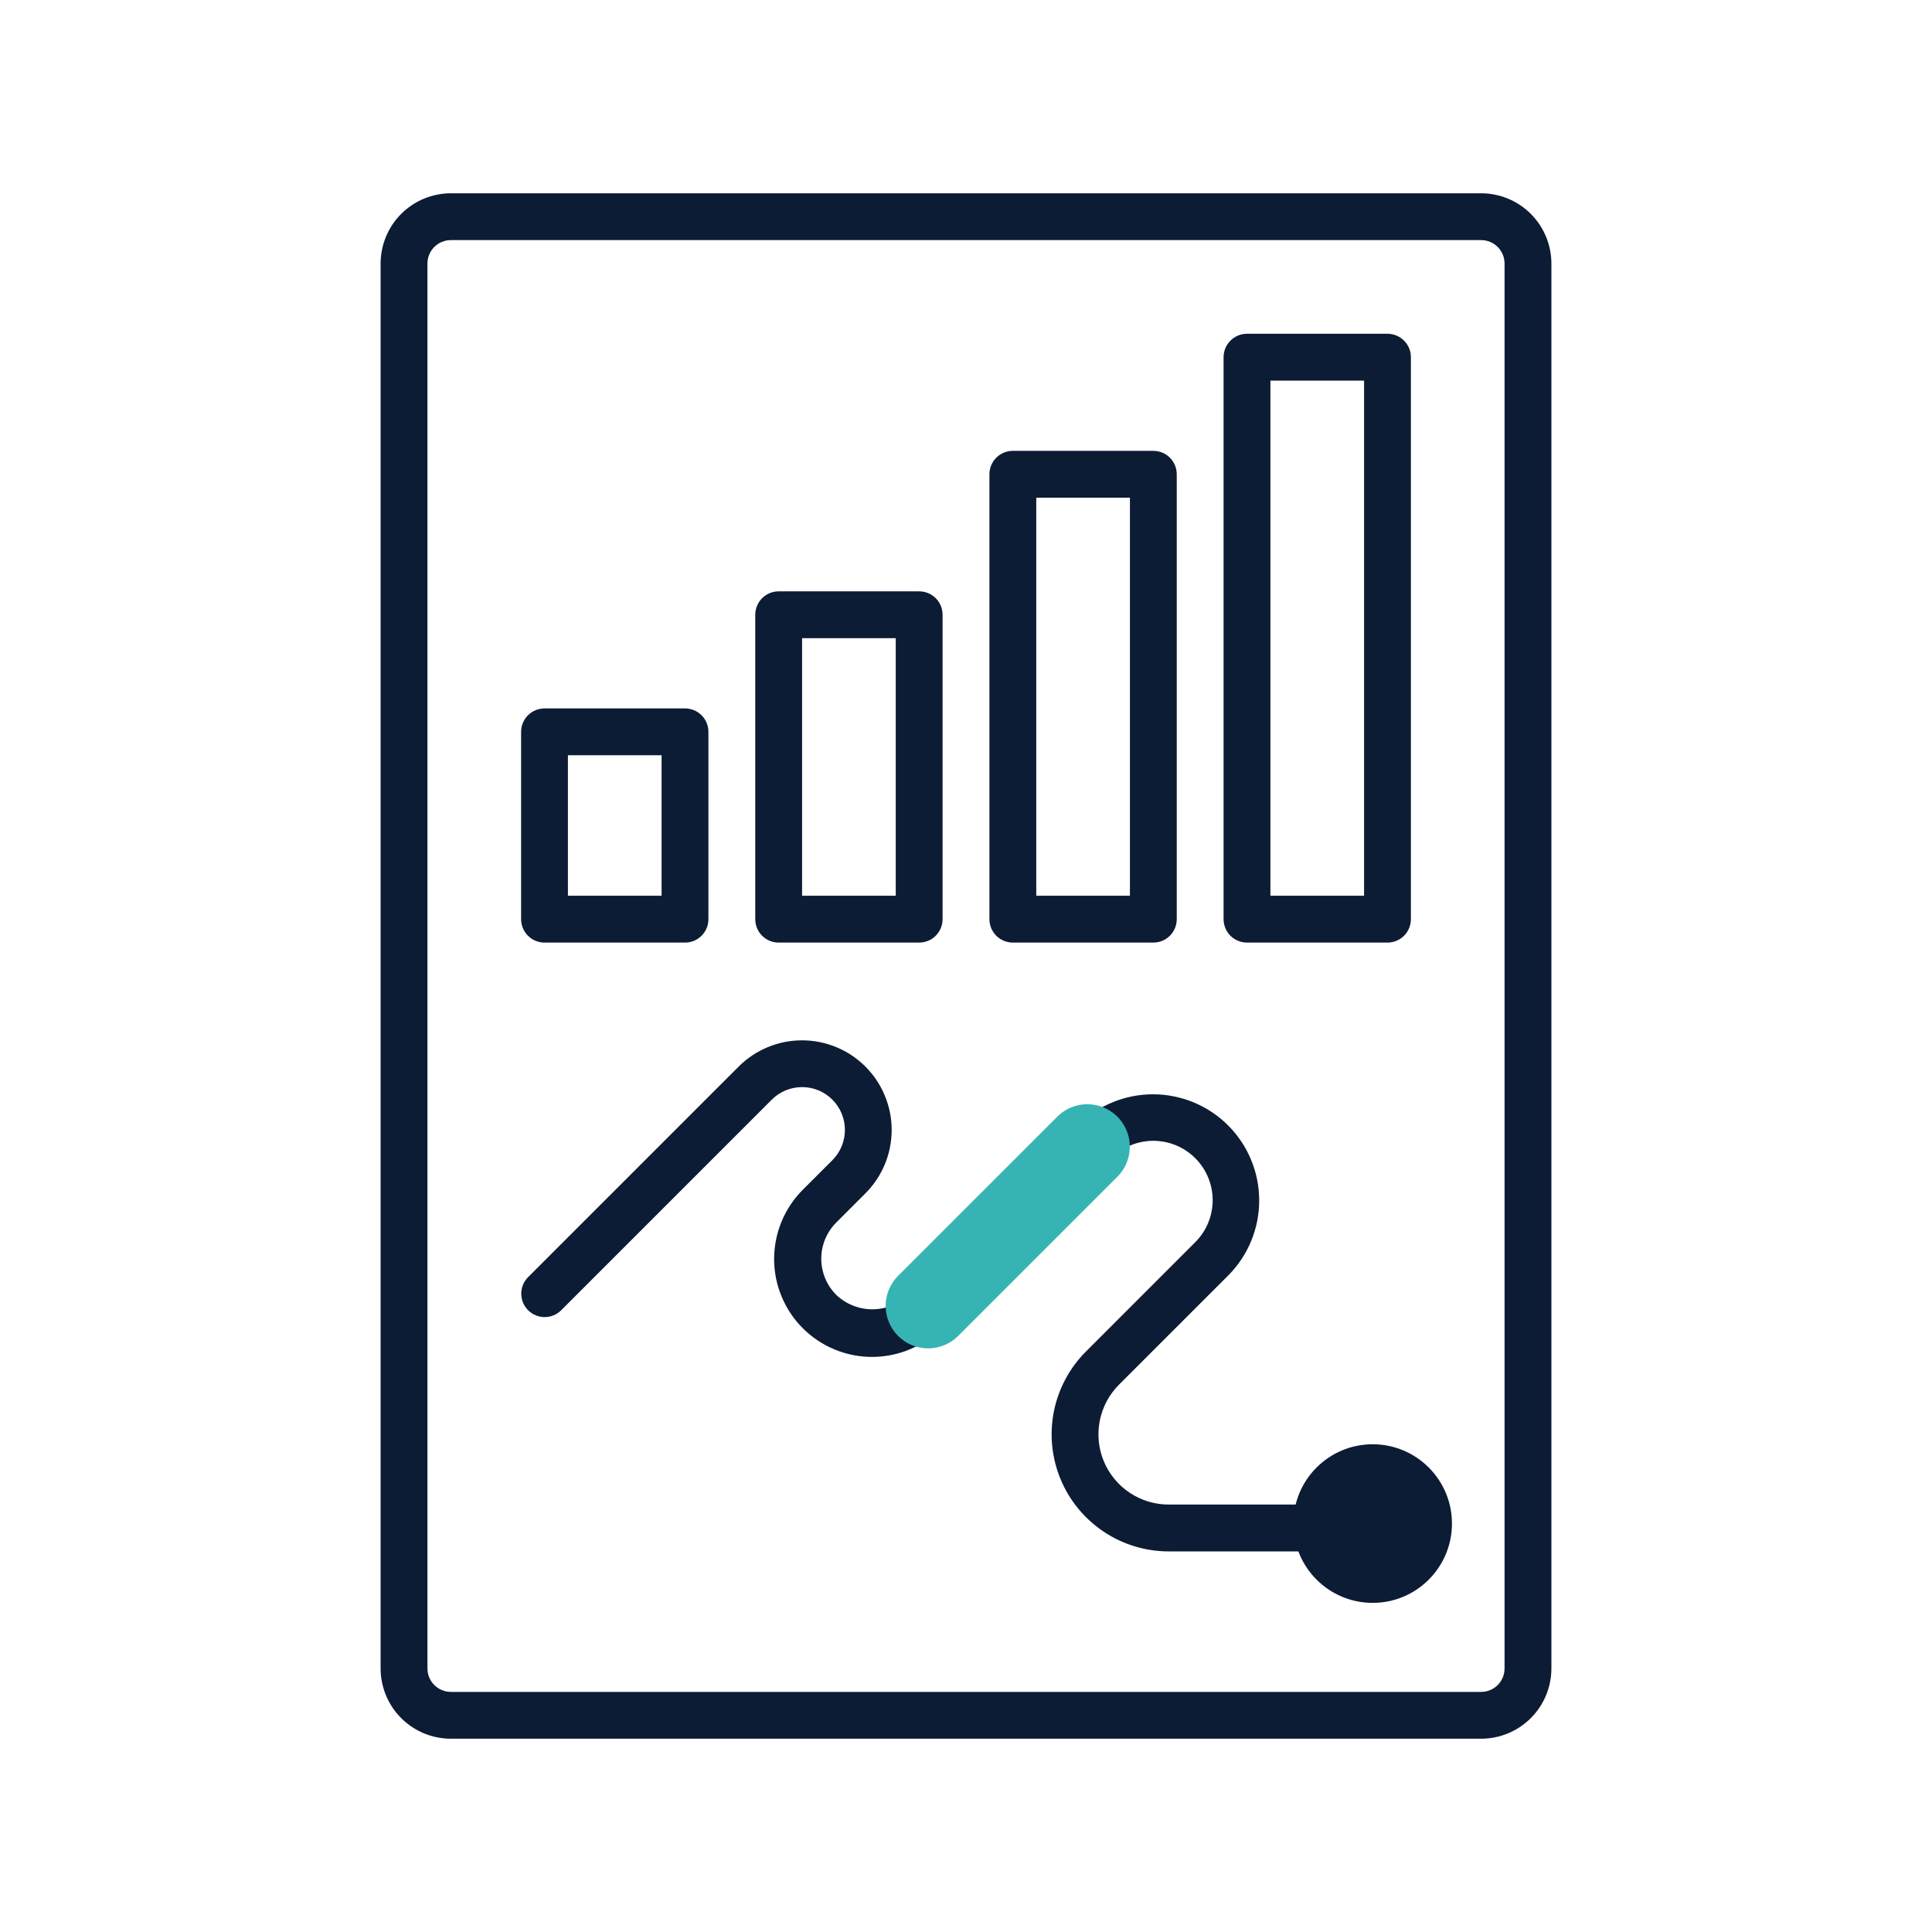
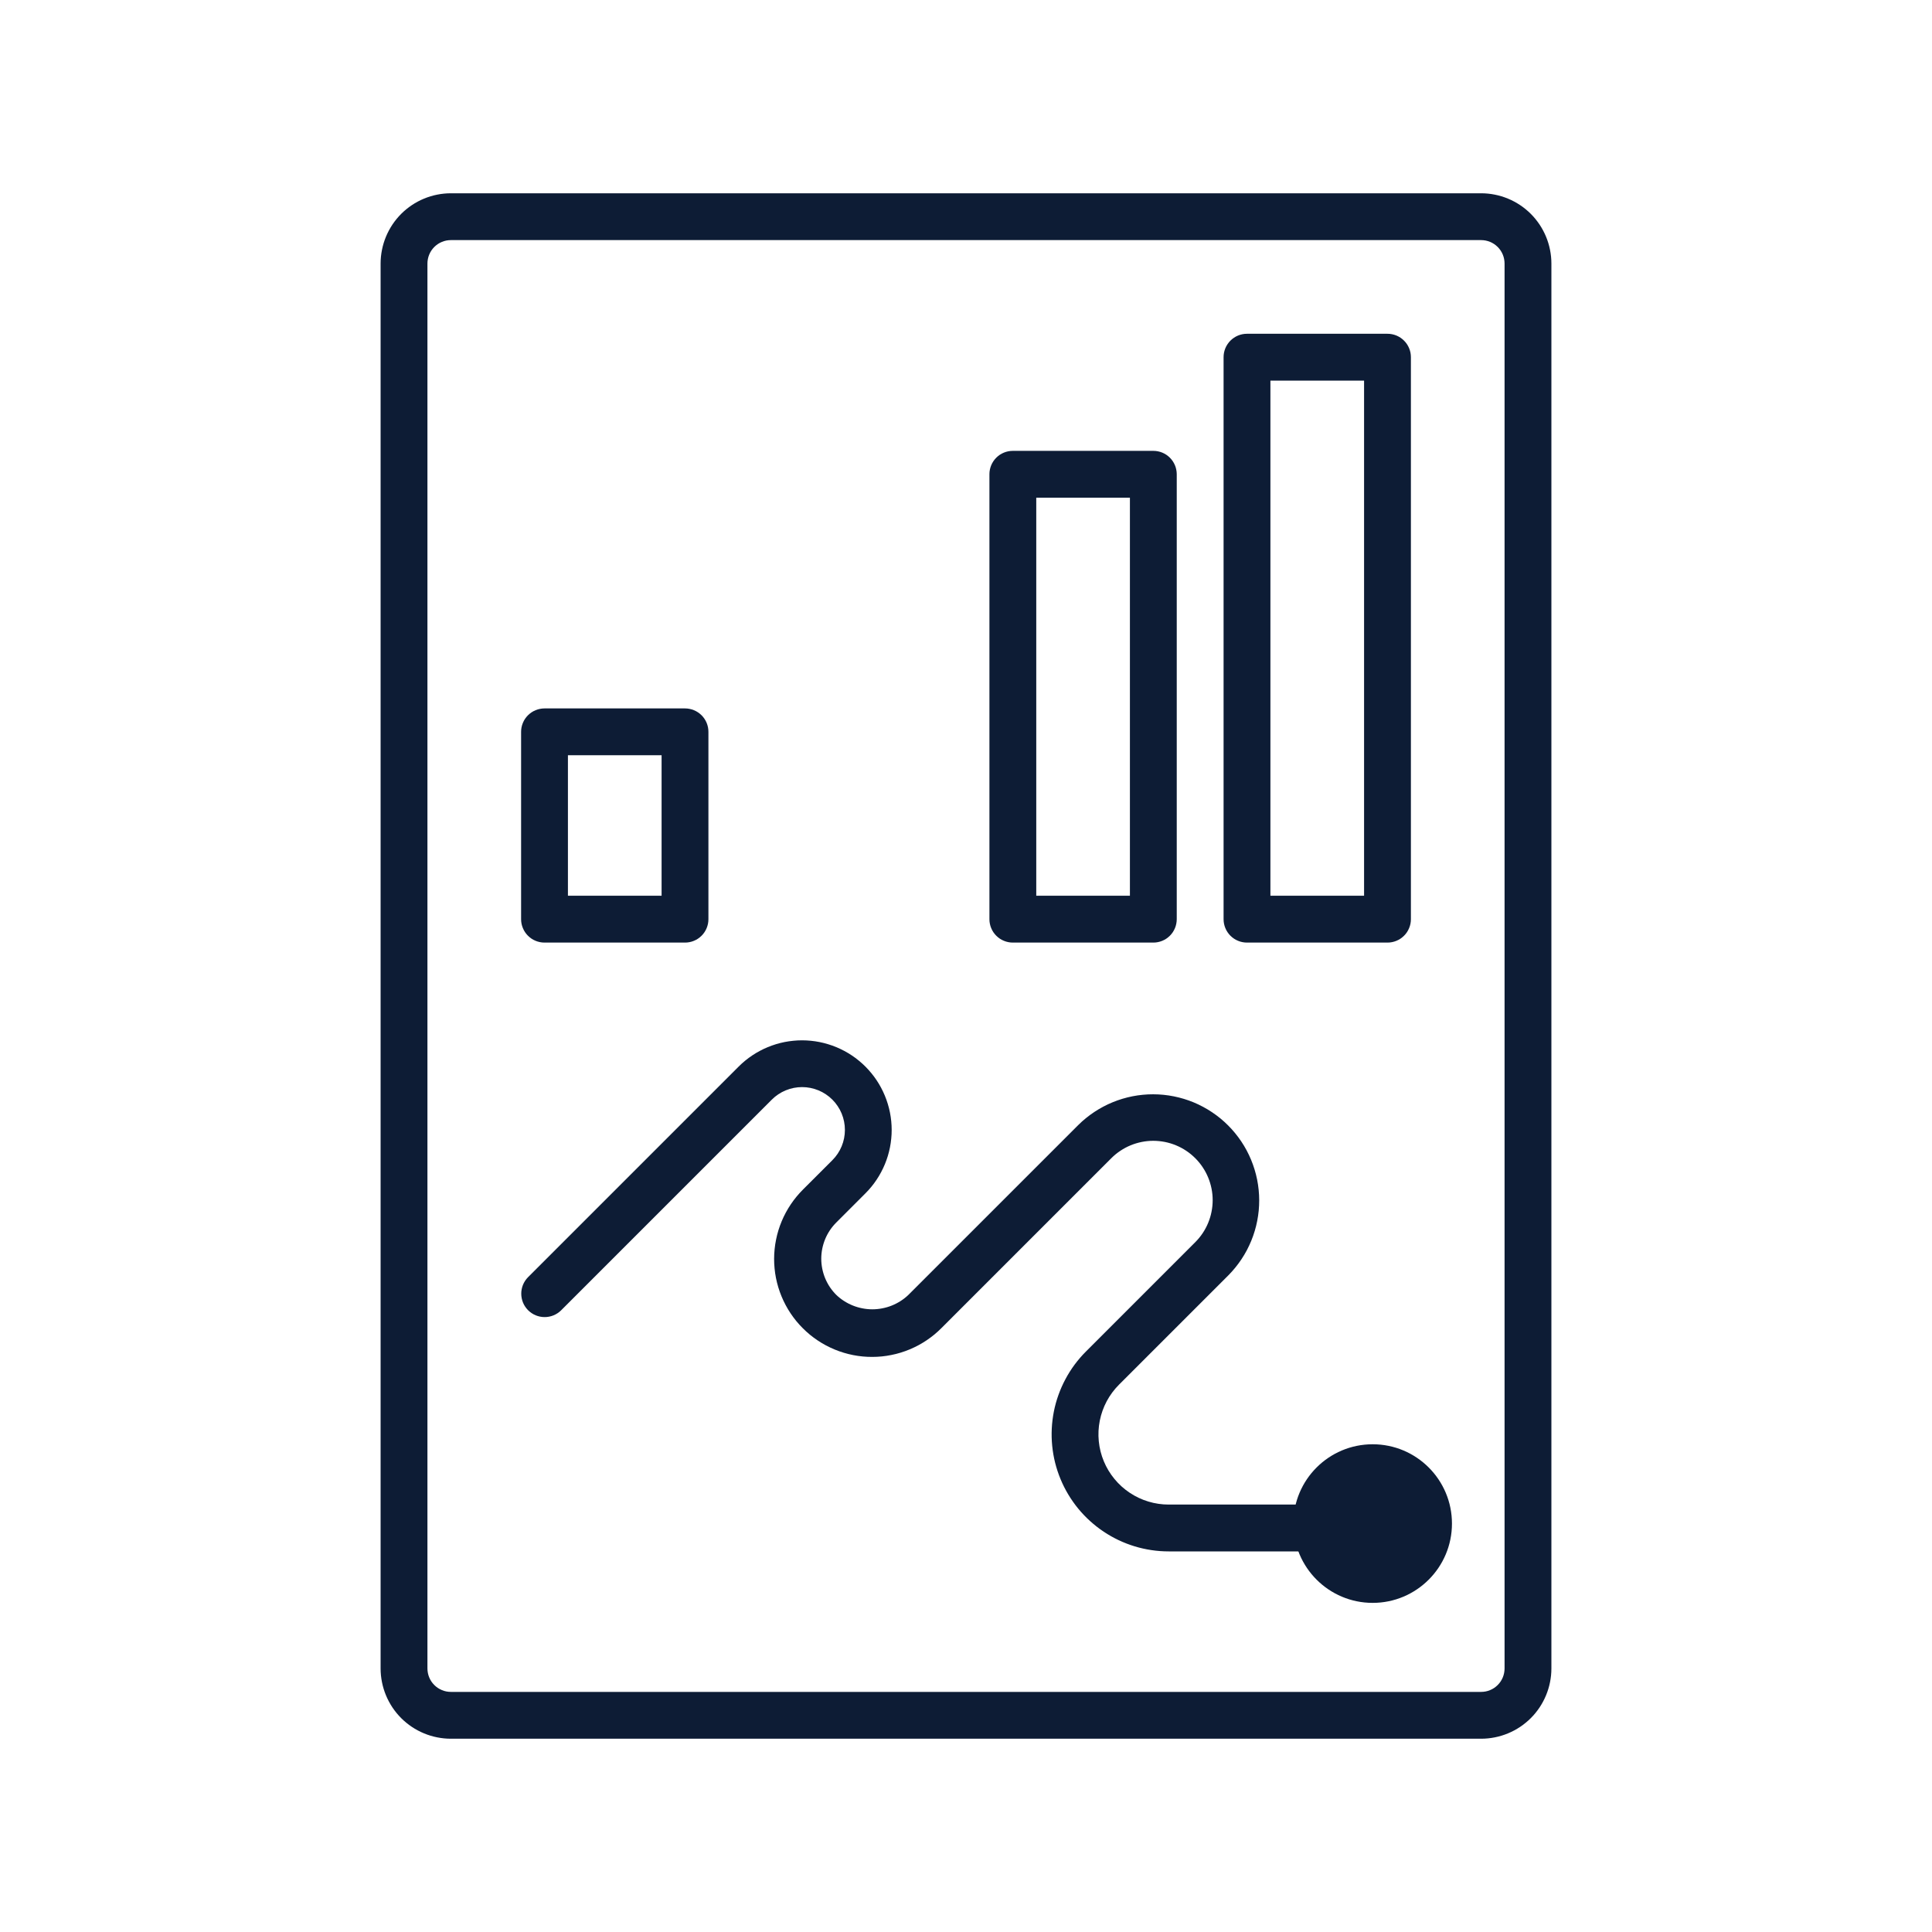
<svg xmlns="http://www.w3.org/2000/svg" version="1.0" preserveAspectRatio="xMidYMid meet" height="500" viewBox="0 0 375 375" zoomAndPan="magnify" width="500">
  <defs>
    <clipPath id="7a6c623e5e">
      <path clip-rule="nonzero" d="M 73.875 37.5 L 301.125 37.5 L 301.125 337.5 L 73.875 337.5 Z M 73.875 37.5" />
    </clipPath>
    <clipPath id="1cf570aee9">
      <path clip-rule="nonzero" d="M 251.039 280.332 L 281.824 280.332 L 281.824 311.117 L 251.039 311.117 Z M 251.039 280.332" />
    </clipPath>
    <clipPath id="272d6ddc42">
      <path clip-rule="nonzero" d="M 266.434 280.332 C 257.93 280.332 251.039 287.223 251.039 295.723 C 251.039 304.223 257.93 311.117 266.434 311.117 C 274.934 311.117 281.824 304.223 281.824 295.723 C 281.824 287.223 274.934 280.332 266.434 280.332 Z M 266.434 280.332" />
    </clipPath>
  </defs>
  <g clip-path="url(#7a6c623e5e)">
    <path fill-rule="nonzero" fill-opacity="1" d="M 287.488 37.516 L 87.512 37.516 C 86.613 37.516 85.73 37.605 84.852 37.781 C 83.973 37.953 83.121 38.215 82.293 38.559 C 81.469 38.898 80.684 39.32 79.938 39.816 C 79.195 40.316 78.504 40.879 77.871 41.512 C 77.238 42.145 76.676 42.836 76.176 43.578 C 75.68 44.324 75.262 45.109 74.918 45.934 C 74.574 46.762 74.316 47.613 74.141 48.492 C 73.965 49.367 73.875 50.254 73.875 51.148 L 73.875 323.852 C 73.875 324.746 73.965 325.633 74.141 326.508 C 74.316 327.387 74.574 328.238 74.918 329.066 C 75.262 329.891 75.68 330.676 76.176 331.422 C 76.676 332.164 77.238 332.855 77.871 333.488 C 78.504 334.121 79.195 334.684 79.938 335.184 C 80.684 335.68 81.469 336.102 82.293 336.441 C 83.121 336.785 83.973 337.047 84.852 337.219 C 85.73 337.395 86.613 337.484 87.512 337.484 L 287.488 337.484 C 288.387 337.484 289.27 337.395 290.148 337.219 C 291.027 337.047 291.879 336.785 292.707 336.441 C 293.531 336.102 294.316 335.68 295.062 335.184 C 295.805 334.684 296.492 334.121 297.129 333.488 C 297.762 332.855 298.324 332.164 298.824 331.422 C 299.32 330.676 299.738 329.891 300.082 329.066 C 300.426 328.238 300.684 327.387 300.859 326.508 C 301.035 325.633 301.125 324.746 301.125 323.852 L 301.125 51.148 C 301.125 50.254 301.035 49.367 300.859 48.492 C 300.684 47.613 300.426 46.762 300.082 45.934 C 299.738 45.109 299.32 44.324 298.824 43.578 C 298.324 42.836 297.762 42.145 297.129 41.512 C 296.496 40.879 295.805 40.316 295.062 39.816 C 294.316 39.32 293.531 38.898 292.707 38.559 C 291.879 38.215 291.027 37.953 290.148 37.781 C 289.27 37.605 288.387 37.516 287.488 37.516 Z M 292.035 323.852 C 292.035 324.148 292.004 324.445 291.945 324.738 C 291.891 325.027 291.801 325.312 291.688 325.59 C 291.574 325.863 291.434 326.125 291.27 326.375 C 291.102 326.621 290.914 326.852 290.703 327.062 C 290.492 327.273 290.262 327.461 290.016 327.629 C 289.766 327.793 289.504 327.934 289.23 328.047 C 288.953 328.164 288.668 328.25 288.375 328.309 C 288.082 328.367 287.789 328.395 287.488 328.395 L 87.512 328.395 C 87.211 328.395 86.918 328.367 86.625 328.309 C 86.332 328.25 86.047 328.164 85.77 328.047 C 85.496 327.934 85.234 327.793 84.984 327.629 C 84.738 327.461 84.508 327.273 84.297 327.062 C 84.086 326.852 83.898 326.621 83.73 326.375 C 83.566 326.125 83.426 325.863 83.312 325.59 C 83.199 325.312 83.109 325.027 83.055 324.738 C 82.996 324.445 82.965 324.148 82.965 323.852 L 82.965 51.148 C 82.965 50.852 82.996 50.555 83.055 50.262 C 83.109 49.973 83.199 49.688 83.312 49.41 C 83.426 49.137 83.566 48.875 83.73 48.625 C 83.898 48.379 84.086 48.148 84.297 47.938 C 84.508 47.727 84.738 47.539 84.984 47.371 C 85.234 47.207 85.496 47.066 85.77 46.953 C 86.047 46.836 86.332 46.75 86.625 46.691 C 86.918 46.633 87.211 46.605 87.512 46.605 L 287.488 46.605 C 287.789 46.605 288.082 46.633 288.375 46.691 C 288.668 46.75 288.953 46.836 289.23 46.953 C 289.504 47.066 289.766 47.207 290.016 47.371 C 290.262 47.539 290.492 47.727 290.703 47.938 C 290.914 48.148 291.102 48.379 291.27 48.625 C 291.434 48.875 291.574 49.137 291.688 49.41 C 291.801 49.688 291.891 49.973 291.945 50.262 C 292.004 50.555 292.035 50.852 292.035 51.148 Z M 292.035 323.852" fill="#0d1c35" />
  </g>
  <path fill-rule="nonzero" fill-opacity="1" d="M 105.691 182.953 L 132.961 182.953 C 133.258 182.957 133.555 182.926 133.848 182.867 C 134.141 182.809 134.426 182.723 134.699 182.609 C 134.977 182.496 135.238 182.355 135.484 182.191 C 135.734 182.023 135.965 181.836 136.176 181.625 C 136.387 181.414 136.574 181.184 136.738 180.938 C 136.906 180.688 137.047 180.426 137.16 180.148 C 137.273 179.875 137.359 179.59 137.418 179.297 C 137.477 179.004 137.504 178.707 137.504 178.41 L 137.504 142.051 C 137.504 141.75 137.477 141.457 137.418 141.164 C 137.359 140.871 137.273 140.586 137.16 140.309 C 137.047 140.035 136.906 139.773 136.738 139.523 C 136.574 139.277 136.387 139.047 136.176 138.836 C 135.965 138.625 135.734 138.438 135.484 138.27 C 135.238 138.105 134.977 137.965 134.699 137.852 C 134.426 137.734 134.141 137.648 133.848 137.594 C 133.555 137.535 133.258 137.504 132.961 137.504 L 105.691 137.504 C 105.391 137.504 105.098 137.535 104.805 137.594 C 104.512 137.648 104.227 137.734 103.949 137.852 C 103.676 137.965 103.414 138.105 103.164 138.27 C 102.918 138.438 102.688 138.625 102.477 138.836 C 102.266 139.047 102.074 139.277 101.91 139.523 C 101.746 139.773 101.605 140.035 101.492 140.309 C 101.375 140.586 101.289 140.871 101.23 141.164 C 101.172 141.457 101.145 141.75 101.145 142.051 L 101.145 178.41 C 101.145 178.707 101.172 179.004 101.23 179.297 C 101.289 179.59 101.375 179.875 101.492 180.148 C 101.605 180.426 101.746 180.688 101.91 180.938 C 102.074 181.184 102.266 181.414 102.477 181.625 C 102.688 181.836 102.918 182.023 103.164 182.191 C 103.414 182.355 103.676 182.496 103.949 182.609 C 104.227 182.723 104.512 182.809 104.805 182.867 C 105.098 182.926 105.391 182.957 105.691 182.953 Z M 110.234 146.594 L 128.414 146.594 L 128.414 173.863 L 110.234 173.863 Z M 110.234 146.594" fill="#0d1c35" />
-   <path fill-rule="nonzero" fill-opacity="1" d="M 151.141 182.953 L 178.41 182.953 C 178.707 182.957 179.004 182.926 179.297 182.867 C 179.59 182.809 179.875 182.723 180.148 182.609 C 180.426 182.496 180.688 182.355 180.938 182.191 C 181.184 182.023 181.414 181.836 181.625 181.625 C 181.836 181.414 182.023 181.184 182.191 180.938 C 182.355 180.688 182.496 180.426 182.609 180.148 C 182.723 179.875 182.809 179.59 182.867 179.297 C 182.926 179.004 182.957 178.707 182.953 178.41 L 182.953 119.324 C 182.957 119.027 182.926 118.73 182.867 118.438 C 182.809 118.145 182.723 117.859 182.609 117.586 C 182.496 117.309 182.355 117.047 182.191 116.801 C 182.023 116.551 181.836 116.32 181.625 116.109 C 181.414 115.898 181.184 115.711 180.938 115.547 C 180.688 115.379 180.426 115.238 180.148 115.125 C 179.875 115.012 179.59 114.926 179.297 114.867 C 179.004 114.809 178.707 114.781 178.41 114.781 L 151.141 114.781 C 150.84 114.781 150.547 114.809 150.254 114.867 C 149.961 114.926 149.676 115.012 149.398 115.125 C 149.125 115.238 148.863 115.379 148.613 115.547 C 148.367 115.711 148.137 115.898 147.926 116.109 C 147.715 116.32 147.527 116.551 147.359 116.801 C 147.195 117.047 147.055 117.309 146.941 117.586 C 146.824 117.859 146.738 118.145 146.684 118.438 C 146.625 118.73 146.594 119.027 146.594 119.324 L 146.594 178.41 C 146.594 178.707 146.625 179.004 146.684 179.297 C 146.738 179.59 146.824 179.875 146.941 180.148 C 147.055 180.426 147.195 180.688 147.359 180.938 C 147.527 181.184 147.715 181.414 147.926 181.625 C 148.137 181.836 148.367 182.023 148.613 182.191 C 148.863 182.355 149.125 182.496 149.398 182.609 C 149.676 182.723 149.961 182.809 150.254 182.867 C 150.547 182.926 150.84 182.957 151.141 182.953 Z M 155.684 123.871 L 173.863 123.871 L 173.863 173.863 L 155.684 173.863 Z M 155.684 123.871" fill="#0d1c35" />
  <path fill-rule="nonzero" fill-opacity="1" d="M 196.59 182.953 L 223.859 182.953 C 224.16 182.957 224.453 182.926 224.746 182.867 C 225.039 182.809 225.324 182.723 225.602 182.609 C 225.875 182.496 226.137 182.355 226.387 182.191 C 226.633 182.023 226.863 181.836 227.074 181.625 C 227.285 181.414 227.473 181.184 227.641 180.938 C 227.805 180.688 227.945 180.426 228.059 180.148 C 228.176 179.875 228.262 179.59 228.316 179.297 C 228.375 179.004 228.406 178.707 228.406 178.41 L 228.406 92.055 C 228.406 91.758 228.375 91.461 228.316 91.168 C 228.262 90.875 228.176 90.59 228.059 90.316 C 227.945 90.039 227.805 89.777 227.641 89.531 C 227.473 89.281 227.285 89.051 227.074 88.84 C 226.863 88.629 226.633 88.441 226.387 88.273 C 226.137 88.109 225.875 87.969 225.602 87.855 C 225.324 87.742 225.039 87.656 224.746 87.598 C 224.453 87.539 224.16 87.512 223.859 87.512 L 196.59 87.512 C 196.293 87.512 195.996 87.539 195.703 87.598 C 195.41 87.656 195.125 87.742 194.852 87.855 C 194.574 87.969 194.312 88.109 194.062 88.273 C 193.816 88.441 193.586 88.629 193.375 88.84 C 193.164 89.051 192.977 89.281 192.809 89.531 C 192.645 89.777 192.504 90.039 192.391 90.316 C 192.277 90.59 192.191 90.875 192.133 91.168 C 192.074 91.461 192.043 91.758 192.047 92.055 L 192.047 178.41 C 192.043 178.707 192.074 179.004 192.133 179.297 C 192.191 179.59 192.277 179.875 192.391 180.148 C 192.504 180.426 192.645 180.688 192.809 180.938 C 192.977 181.184 193.164 181.414 193.375 181.625 C 193.586 181.836 193.816 182.023 194.062 182.191 C 194.312 182.355 194.574 182.496 194.852 182.609 C 195.125 182.723 195.41 182.809 195.703 182.867 C 195.996 182.926 196.293 182.957 196.59 182.953 Z M 201.137 96.602 L 219.316 96.602 L 219.316 173.863 L 201.137 173.863 Z M 201.137 96.602" fill="#0d1c35" />
  <path fill-rule="nonzero" fill-opacity="1" d="M 269.309 64.785 L 242.039 64.785 C 241.742 64.785 241.445 64.812 241.152 64.871 C 240.859 64.93 240.574 65.016 240.301 65.129 C 240.023 65.246 239.762 65.383 239.516 65.551 C 239.266 65.715 239.035 65.906 238.824 66.117 C 238.613 66.328 238.426 66.555 238.262 66.805 C 238.094 67.051 237.953 67.316 237.84 67.59 C 237.727 67.867 237.641 68.148 237.582 68.441 C 237.523 68.734 237.496 69.031 237.496 69.328 L 237.496 178.41 C 237.496 178.707 237.523 179.004 237.582 179.297 C 237.641 179.59 237.727 179.875 237.84 180.148 C 237.953 180.426 238.094 180.688 238.262 180.938 C 238.426 181.184 238.613 181.414 238.824 181.625 C 239.035 181.836 239.266 182.023 239.516 182.191 C 239.762 182.355 240.023 182.496 240.301 182.609 C 240.574 182.723 240.859 182.809 241.152 182.867 C 241.445 182.926 241.742 182.957 242.039 182.953 L 269.309 182.953 C 269.609 182.957 269.902 182.926 270.195 182.867 C 270.488 182.809 270.773 182.723 271.051 182.609 C 271.324 182.496 271.586 182.355 271.836 182.191 C 272.082 182.023 272.312 181.836 272.523 181.625 C 272.734 181.414 272.926 181.184 273.09 180.938 C 273.254 180.688 273.395 180.426 273.508 180.148 C 273.625 179.875 273.711 179.59 273.77 179.297 C 273.828 179.004 273.855 178.707 273.855 178.41 L 273.855 69.328 C 273.855 69.031 273.824 68.734 273.77 68.441 C 273.711 68.148 273.625 67.867 273.508 67.59 C 273.395 67.316 273.254 67.051 273.09 66.805 C 272.926 66.555 272.734 66.328 272.523 66.117 C 272.312 65.906 272.082 65.715 271.836 65.551 C 271.586 65.383 271.324 65.246 271.051 65.129 C 270.773 65.016 270.488 64.93 270.195 64.871 C 269.902 64.812 269.609 64.785 269.309 64.785 Z M 264.766 173.863 L 246.586 173.863 L 246.586 73.875 L 264.766 73.875 Z M 264.766 173.863" fill="#0d1c35" />
  <path fill-rule="nonzero" fill-opacity="1" d="M 264.766 292.035 L 226.848 292.035 C 225.5 292.035 224.18 291.84 222.887 291.449 C 221.598 291.059 220.391 290.488 219.27 289.738 C 218.148 288.992 217.16 288.094 216.305 287.051 C 215.449 286.012 214.762 284.867 214.246 283.621 C 213.73 282.375 213.406 281.082 213.273 279.738 C 213.141 278.398 213.207 277.062 213.469 275.742 C 213.734 274.418 214.184 273.164 214.816 271.973 C 215.453 270.785 216.25 269.715 217.203 268.758 L 238.438 247.527 C 238.91 247.047 239.359 246.547 239.785 246.023 C 240.211 245.504 240.605 244.961 240.98 244.398 C 241.352 243.84 241.695 243.262 242.012 242.668 C 242.324 242.07 242.609 241.461 242.867 240.84 C 243.121 240.219 243.348 239.582 243.539 238.938 C 243.734 238.293 243.895 237.641 244.023 236.98 C 244.152 236.32 244.25 235.652 244.316 234.984 C 244.379 234.312 244.41 233.641 244.41 232.969 C 244.406 232.297 244.375 231.625 244.305 230.953 C 244.238 230.285 244.141 229.621 244.008 228.961 C 243.875 228.301 243.711 227.648 243.512 227.004 C 243.316 226.359 243.09 225.727 242.832 225.105 C 242.574 224.484 242.285 223.875 241.969 223.281 C 241.648 222.688 241.305 222.113 240.93 221.551 C 240.555 220.992 240.152 220.453 239.727 219.934 C 239.301 219.414 238.848 218.914 238.371 218.438 C 237.895 217.961 237.398 217.512 236.879 217.082 C 236.355 216.656 235.816 216.254 235.258 215.883 C 234.699 215.508 234.121 215.16 233.527 214.844 C 232.934 214.523 232.328 214.238 231.707 213.977 C 231.082 213.719 230.449 213.492 229.809 213.297 C 229.164 213.102 228.512 212.938 227.852 212.805 C 227.191 212.672 226.527 212.57 225.855 212.504 C 225.188 212.438 224.516 212.402 223.84 212.402 C 223.168 212.398 222.496 212.43 221.824 212.496 C 221.156 212.559 220.492 212.656 219.828 212.785 C 219.168 212.914 218.516 213.078 217.871 213.27 C 217.227 213.465 216.594 213.688 215.969 213.945 C 215.348 214.199 214.738 214.484 214.145 214.801 C 213.551 215.117 212.973 215.457 212.41 215.832 C 211.848 216.203 211.309 216.602 210.785 217.027 C 210.262 217.449 209.762 217.898 209.285 218.375 L 176.332 251.324 C 175.863 251.773 175.359 252.172 174.816 252.52 C 174.27 252.871 173.699 253.164 173.098 253.406 C 172.496 253.648 171.879 253.828 171.242 253.949 C 170.609 254.074 169.969 254.137 169.32 254.137 C 168.672 254.137 168.031 254.074 167.398 253.949 C 166.762 253.828 166.145 253.648 165.543 253.406 C 164.941 253.164 164.371 252.871 163.824 252.52 C 163.281 252.172 162.773 251.773 162.309 251.324 C 161.848 250.863 161.438 250.363 161.074 249.82 C 160.715 249.281 160.41 248.707 160.16 248.105 C 159.914 247.504 159.727 246.887 159.598 246.246 C 159.473 245.609 159.406 244.965 159.406 244.312 C 159.406 243.66 159.473 243.016 159.598 242.379 C 159.727 241.738 159.914 241.121 160.16 240.52 C 160.41 239.918 160.715 239.344 161.074 238.805 C 161.438 238.262 161.848 237.762 162.309 237.301 L 167.988 231.617 C 168.391 231.215 168.773 230.793 169.133 230.352 C 169.496 229.914 169.832 229.457 170.148 228.98 C 170.465 228.508 170.758 228.02 171.023 227.516 C 171.293 227.016 171.535 226.5 171.754 225.973 C 171.973 225.449 172.16 224.91 172.328 224.367 C 172.492 223.82 172.629 223.27 172.742 222.711 C 172.852 222.152 172.934 221.59 172.988 221.023 C 173.047 220.457 173.074 219.887 173.074 219.32 C 173.074 218.75 173.043 218.18 172.988 217.613 C 172.934 217.047 172.848 216.484 172.738 215.926 C 172.625 215.367 172.488 214.816 172.32 214.27 C 172.156 213.727 171.965 213.191 171.746 212.664 C 171.527 212.137 171.285 211.625 171.016 211.121 C 170.75 210.621 170.457 210.133 170.141 209.66 C 169.824 209.184 169.484 208.727 169.121 208.289 C 168.762 207.848 168.379 207.426 167.977 207.023 C 167.574 206.621 167.152 206.238 166.711 205.879 C 166.273 205.516 165.816 205.176 165.34 204.859 C 164.867 204.543 164.379 204.254 163.879 203.984 C 163.375 203.715 162.863 203.473 162.336 203.254 C 161.809 203.035 161.273 202.844 160.73 202.68 C 160.184 202.512 159.633 202.375 159.074 202.262 C 158.516 202.152 157.953 202.066 157.387 202.012 C 156.82 201.957 156.25 201.926 155.68 201.926 C 155.113 201.926 154.543 201.953 153.977 202.012 C 153.41 202.066 152.848 202.148 152.289 202.258 C 151.73 202.371 151.18 202.508 150.633 202.672 C 150.09 202.84 149.551 203.031 149.027 203.246 C 148.5 203.465 147.984 203.707 147.484 203.977 C 146.98 204.242 146.492 204.535 146.02 204.852 C 145.543 205.168 145.086 205.508 144.648 205.867 C 144.207 206.227 143.785 206.609 143.383 207.012 L 102.477 247.918 C 102.27 248.129 102.082 248.359 101.922 248.605 C 101.758 248.855 101.621 249.117 101.508 249.391 C 101.398 249.664 101.312 249.949 101.258 250.238 C 101.199 250.531 101.172 250.824 101.176 251.121 C 101.176 251.418 101.207 251.711 101.266 252.004 C 101.324 252.293 101.41 252.574 101.523 252.852 C 101.637 253.125 101.777 253.383 101.941 253.629 C 102.109 253.875 102.297 254.105 102.504 254.316 C 102.715 254.523 102.941 254.711 103.191 254.879 C 103.438 255.043 103.695 255.184 103.969 255.297 C 104.242 255.41 104.527 255.496 104.816 255.555 C 105.109 255.613 105.402 255.645 105.699 255.645 C 105.996 255.648 106.289 255.621 106.582 255.562 C 106.871 255.508 107.156 255.422 107.43 255.312 C 107.703 255.199 107.965 255.062 108.215 254.898 C 108.461 254.738 108.691 254.551 108.902 254.344 L 149.809 213.438 C 150.195 213.051 150.613 212.707 151.066 212.406 C 151.52 212.102 152 211.844 152.504 211.637 C 153.008 211.43 153.527 211.27 154.062 211.164 C 154.598 211.059 155.141 211.004 155.684 211.004 C 156.23 211.004 156.77 211.059 157.305 211.164 C 157.84 211.27 158.359 211.43 158.867 211.637 C 159.371 211.844 159.848 212.102 160.301 212.406 C 160.758 212.707 161.176 213.051 161.562 213.438 C 161.949 213.824 162.293 214.242 162.594 214.699 C 162.898 215.152 163.156 215.629 163.363 216.133 C 163.57 216.641 163.73 217.16 163.836 217.695 C 163.941 218.23 163.996 218.77 163.996 219.316 C 163.996 219.859 163.941 220.402 163.836 220.938 C 163.73 221.473 163.57 221.992 163.363 222.496 C 163.156 223 162.898 223.48 162.594 223.934 C 162.293 224.387 161.949 224.805 161.562 225.191 L 155.879 230.871 C 155.438 231.312 155.016 231.773 154.617 232.254 C 154.219 232.734 153.848 233.234 153.5 233.75 C 153.148 234.27 152.828 234.801 152.531 235.352 C 152.234 235.902 151.965 236.465 151.727 237.039 C 151.484 237.617 151.273 238.203 151.09 238.801 C 150.906 239.395 150.754 240 150.633 240.613 C 150.508 241.223 150.414 241.84 150.352 242.461 C 150.289 243.082 150.258 243.707 150.254 244.328 C 150.254 244.953 150.285 245.578 150.344 246.199 C 150.402 246.82 150.492 247.438 150.613 248.047 C 150.734 248.66 150.887 249.266 151.066 249.863 C 151.246 250.461 151.457 251.047 151.695 251.625 C 151.934 252.203 152.199 252.766 152.492 253.316 C 152.785 253.867 153.105 254.402 153.453 254.922 C 153.801 255.441 154.172 255.941 154.566 256.426 C 154.961 256.906 155.383 257.367 155.824 257.809 C 156.266 258.25 156.727 258.672 157.207 259.066 C 157.691 259.461 158.191 259.832 158.711 260.18 C 159.23 260.527 159.766 260.848 160.316 261.141 C 160.867 261.434 161.43 261.699 162.008 261.938 C 162.586 262.176 163.172 262.387 163.77 262.566 C 164.367 262.746 164.973 262.898 165.586 263.02 C 166.195 263.137 166.812 263.23 167.434 263.289 C 168.055 263.348 168.68 263.379 169.305 263.375 C 169.926 263.375 170.551 263.344 171.172 263.281 C 171.793 263.219 172.41 263.125 173.02 263 C 173.633 262.879 174.238 262.727 174.832 262.543 C 175.43 262.359 176.016 262.148 176.594 261.906 C 177.168 261.664 177.73 261.398 178.281 261.102 C 178.828 260.805 179.363 260.484 179.883 260.133 C 180.398 259.785 180.898 259.41 181.379 259.016 C 181.859 258.617 182.32 258.195 182.758 257.754 L 215.711 224.801 C 216.246 224.266 216.828 223.789 217.457 223.371 C 218.086 222.949 218.75 222.594 219.449 222.305 C 220.148 222.016 220.867 221.801 221.609 221.652 C 222.352 221.504 223.102 221.43 223.859 221.43 C 224.613 221.434 225.363 221.508 226.105 221.652 C 226.848 221.801 227.566 222.02 228.266 222.309 C 228.965 222.598 229.629 222.953 230.258 223.375 C 230.887 223.793 231.469 224.273 232.004 224.809 C 232.539 225.344 233.016 225.922 233.434 226.551 C 233.855 227.18 234.211 227.844 234.5 228.543 C 234.789 229.242 235.008 229.961 235.156 230.703 C 235.305 231.445 235.379 232.195 235.379 232.953 C 235.379 233.707 235.305 234.457 235.156 235.199 C 235.012 235.941 234.793 236.66 234.504 237.359 C 234.215 238.059 233.859 238.723 233.441 239.352 C 233.02 239.98 232.543 240.562 232.008 241.098 L 210.777 262.332 C 209.984 263.121 209.258 263.969 208.59 264.863 C 207.926 265.762 207.328 266.703 206.805 267.691 C 206.277 268.676 205.824 269.695 205.449 270.746 C 205.07 271.797 204.773 272.871 204.555 273.969 C 204.34 275.066 204.203 276.172 204.148 277.285 C 204.094 278.402 204.121 279.516 204.23 280.629 C 204.34 281.742 204.531 282.84 204.801 283.926 C 205.074 285.008 205.422 286.066 205.852 287.098 C 206.277 288.133 206.781 289.125 207.355 290.086 C 207.93 291.043 208.57 291.953 209.281 292.82 C 209.988 293.684 210.758 294.488 211.586 295.238 C 212.414 295.988 213.293 296.676 214.223 297.297 C 215.152 297.918 216.121 298.465 217.129 298.945 C 218.141 299.422 219.18 299.824 220.25 300.148 C 221.32 300.473 222.406 300.715 223.512 300.879 C 224.617 301.043 225.73 301.125 226.848 301.125 L 264.766 301.125 C 265.062 301.125 265.359 301.098 265.652 301.039 C 265.945 300.98 266.23 300.895 266.504 300.777 C 266.781 300.664 267.043 300.523 267.289 300.359 C 267.539 300.191 267.77 300.004 267.98 299.793 C 268.191 299.582 268.379 299.352 268.543 299.105 C 268.711 298.855 268.852 298.594 268.965 298.32 C 269.078 298.043 269.164 297.758 269.223 297.465 C 269.281 297.176 269.309 296.879 269.309 296.578 C 269.309 296.281 269.281 295.984 269.223 295.691 C 269.164 295.402 269.078 295.117 268.965 294.84 C 268.852 294.566 268.711 294.305 268.543 294.055 C 268.379 293.809 268.191 293.578 267.98 293.367 C 267.77 293.156 267.539 292.965 267.289 292.801 C 267.043 292.637 266.781 292.496 266.504 292.383 C 266.23 292.266 265.945 292.18 265.652 292.121 C 265.359 292.062 265.062 292.035 264.766 292.035 Z M 264.766 292.035" fill="#0d1c35" />
-   <path stroke-miterlimit="4" stroke-opacity="1" stroke-width="22" stroke="#36b4b4" d="M 10.998 10.999 L 69.287 11.002" stroke-linejoin="miter" fill="none" transform="matrix(0.53, -0.53, 0.53, 0.53, 168.494, 253.469)" stroke-linecap="round" />
  <g clip-path="url(#1cf570aee9)">
    <g clip-path="url(#272d6ddc42)">
      <path fill-rule="nonzero" fill-opacity="1" d="M 251.039 280.332 L 281.824 280.332 L 281.824 311.117 L 251.039 311.117 Z M 251.039 280.332" fill="#0d1c35" />
    </g>
  </g>
</svg>